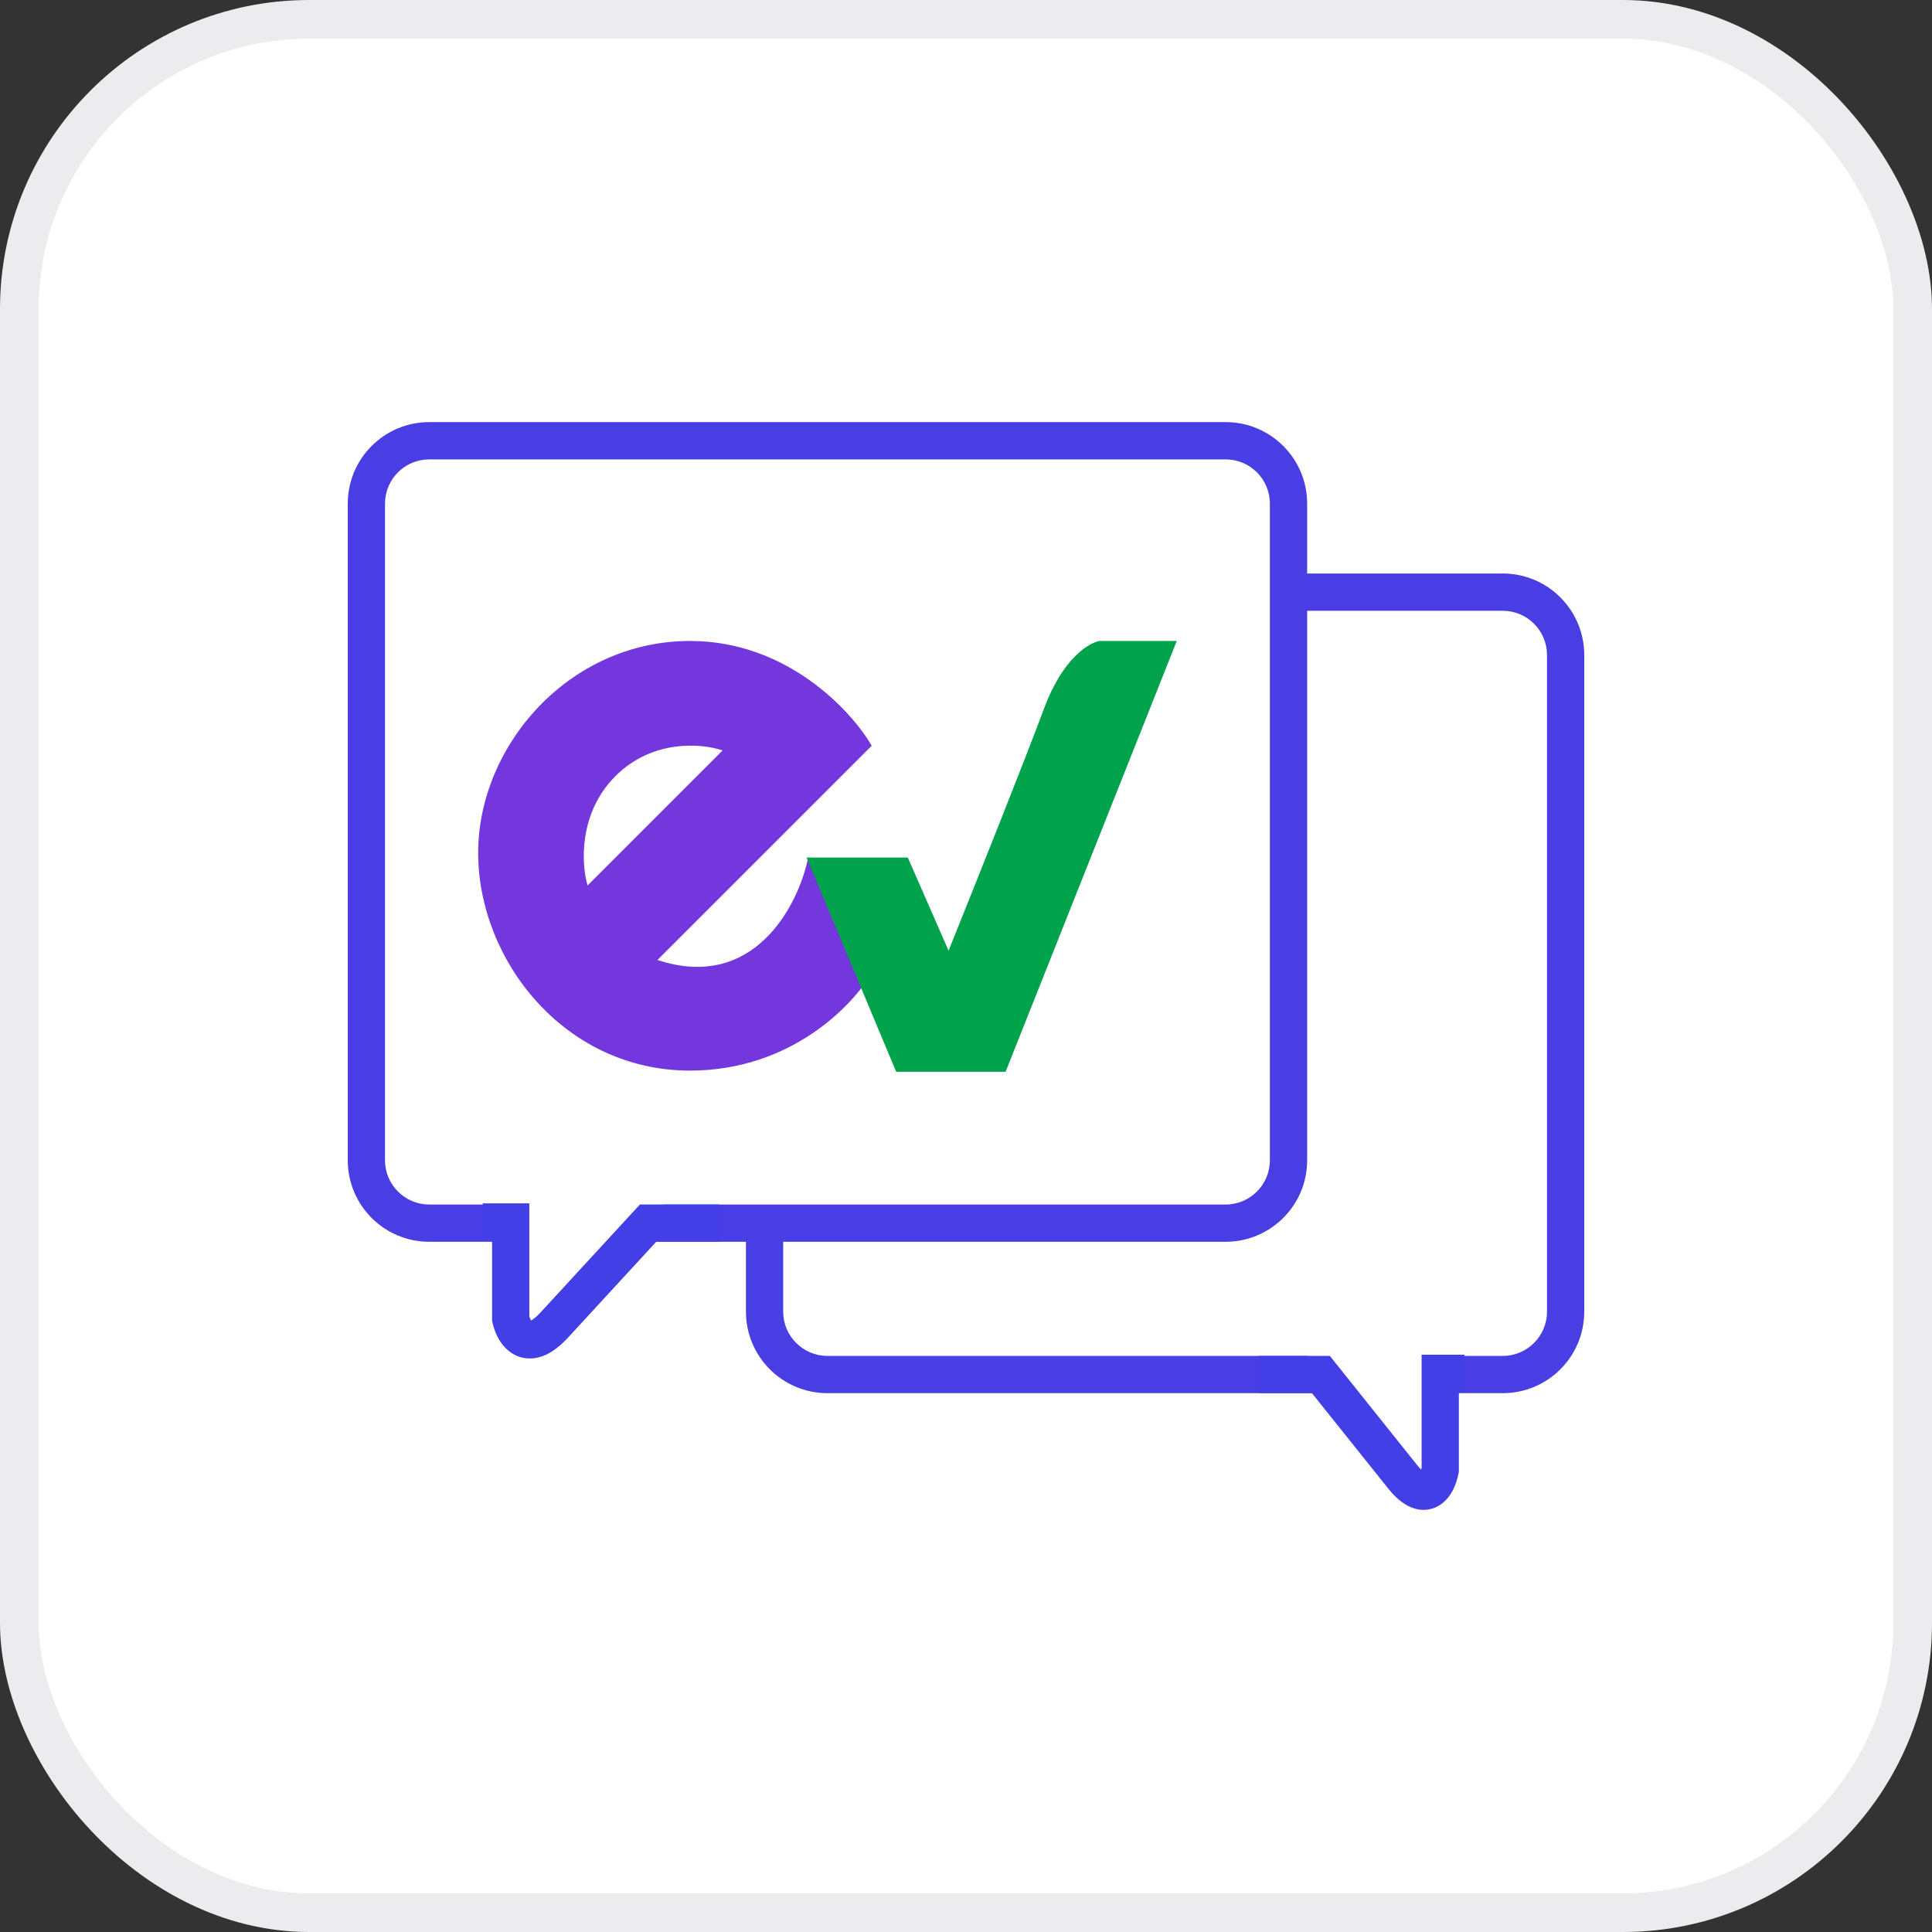
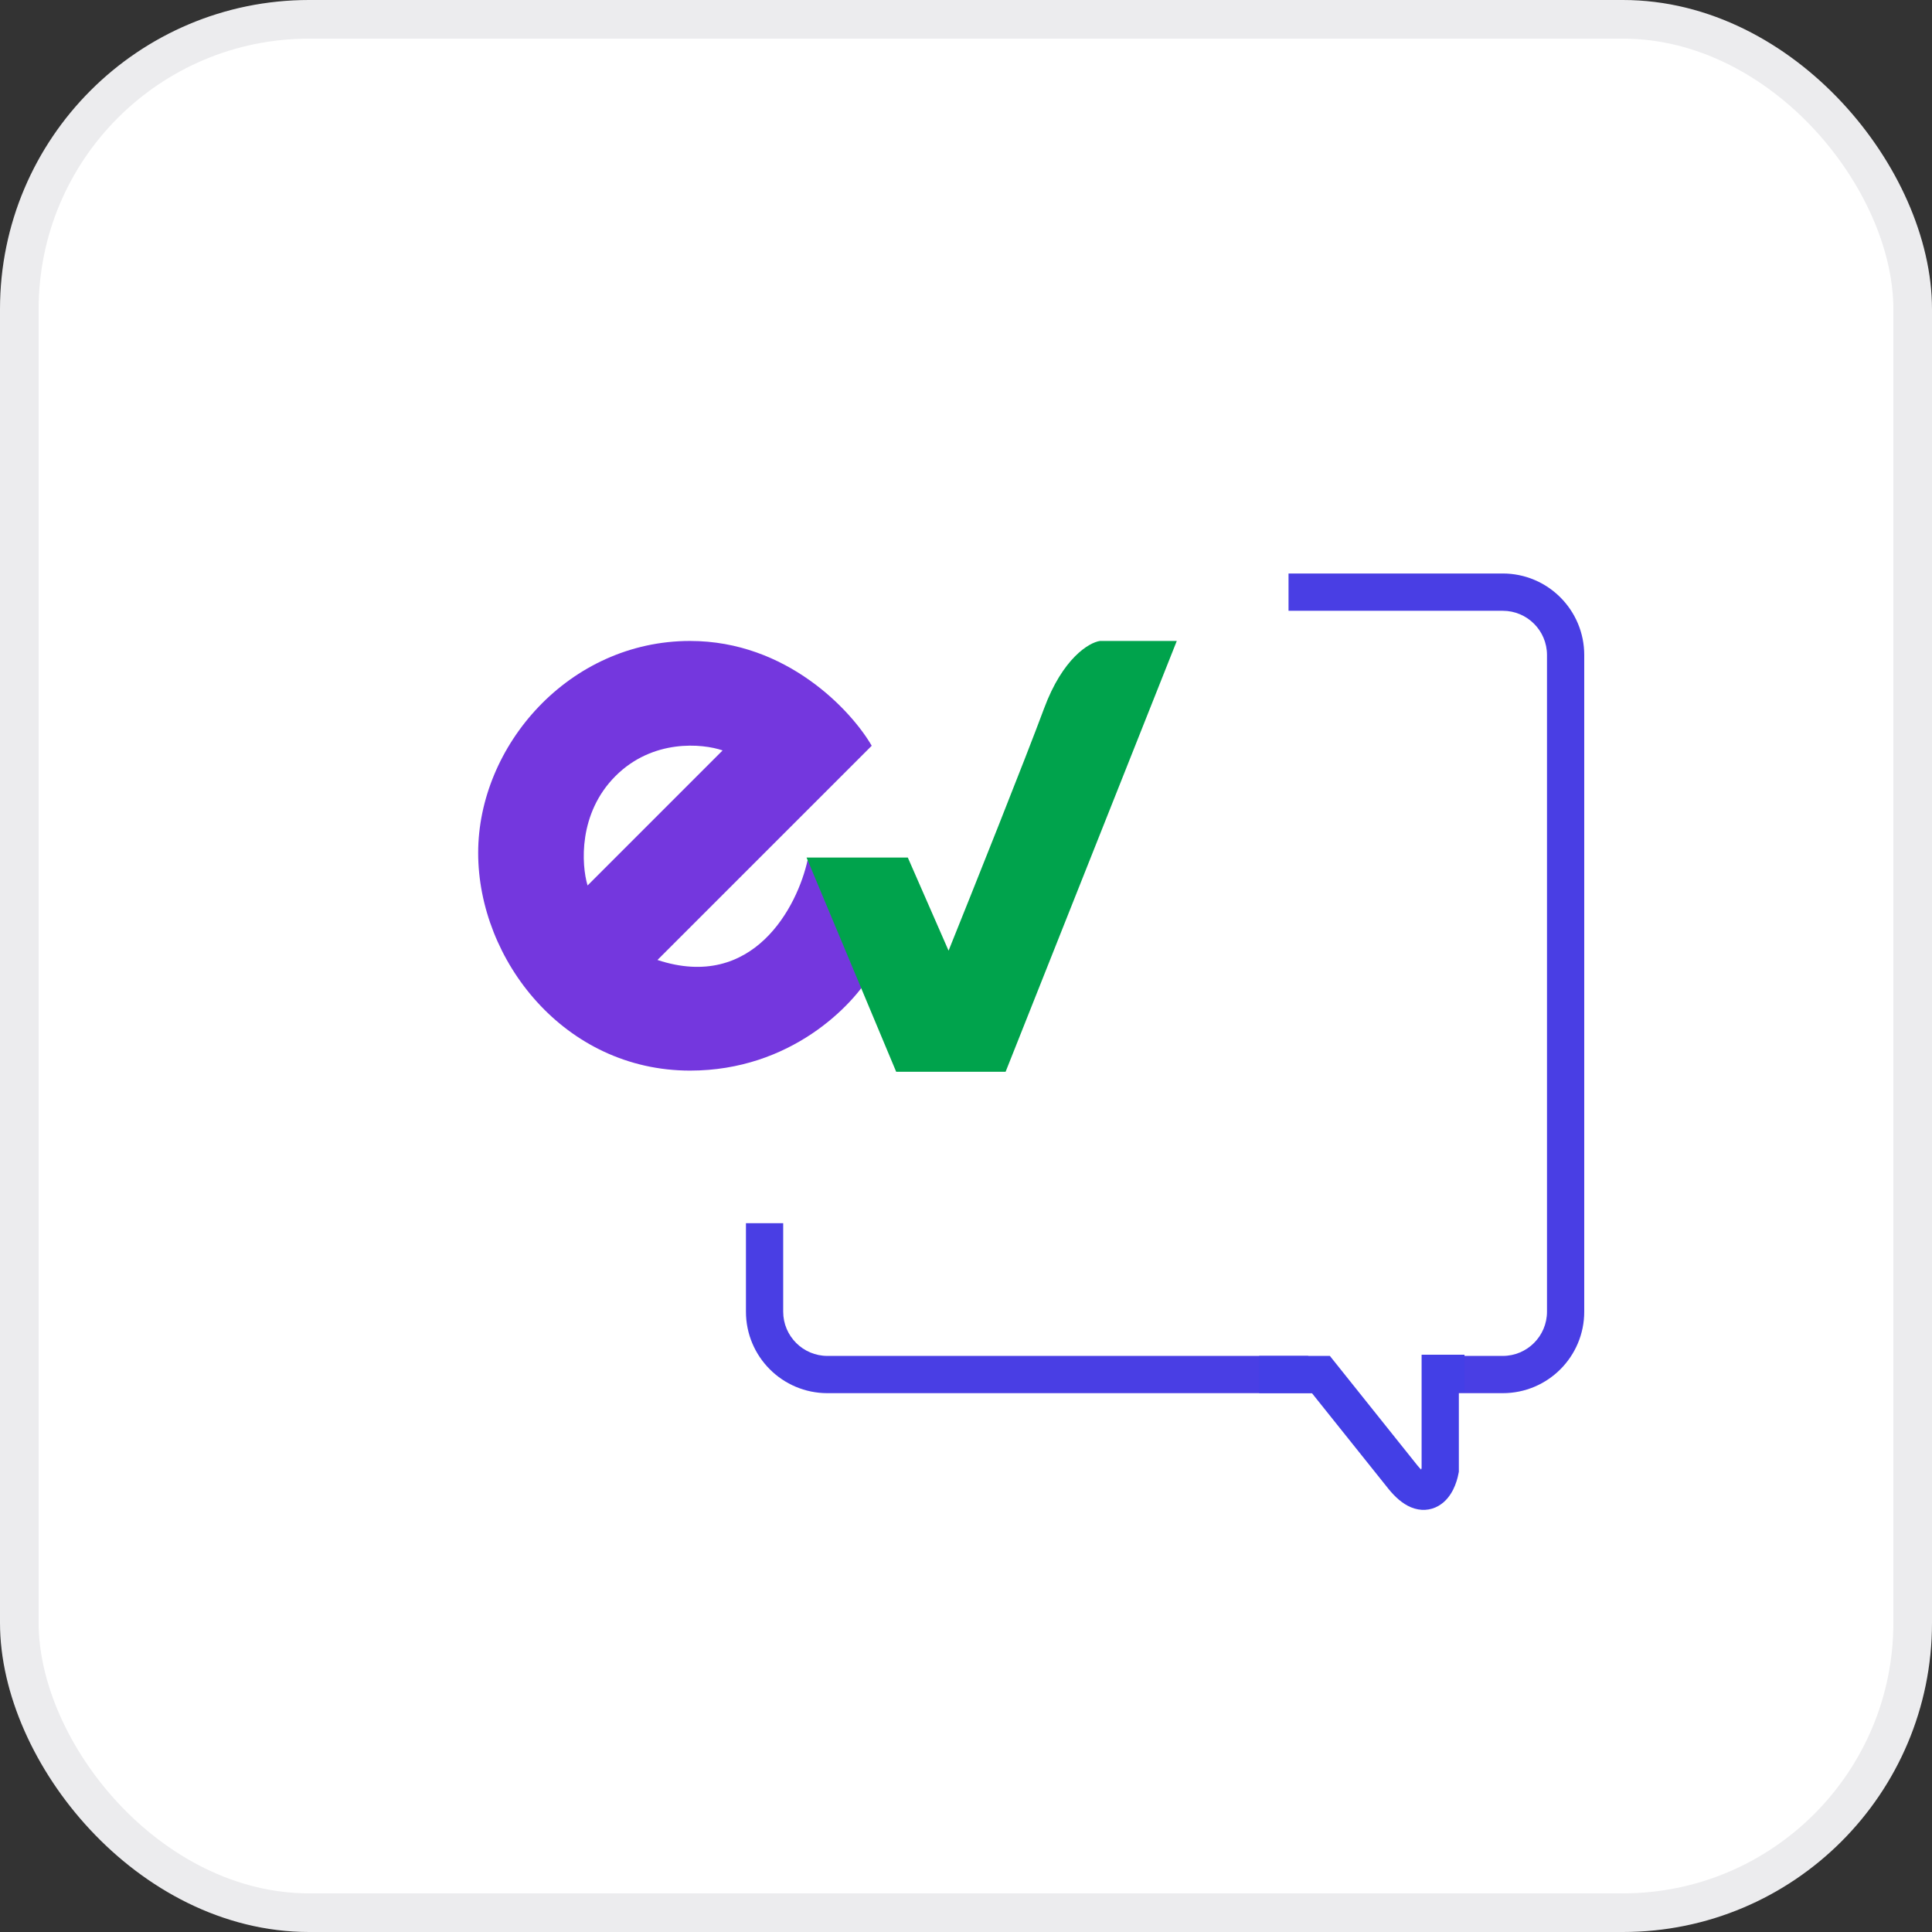
<svg xmlns="http://www.w3.org/2000/svg" width="50" height="50" viewBox="0 0 50 50" fill="none">
  <rect x="0" y="0" width="50" height="50" fill="#333333" stroke="none" />
  <rect x="0.5" y="0.5" width="49" height="49" rx="7.5" fill="white" />
  <rect x="0.5" y="0.5" width="49" height="49" rx="7.5" stroke="#ECECEE" />
  <path d="M40.517 16.95C40.517 16.052 39.789 15.323 38.89 15.323H21.414C20.515 15.323 19.787 16.052 19.787 16.95V33.944C19.787 34.843 20.515 35.572 21.414 35.572H34.549H36.382H37.272H38.89C39.789 35.572 40.517 34.843 40.517 33.944V16.95Z" fill="white" />
  <path fill-rule="evenodd" clip-rule="evenodd" d="M41 16.952C41 15.787 40.056 14.842 38.891 14.842H21.414C20.249 14.842 19.305 15.787 19.305 16.952V33.946C19.305 35.111 20.249 36.055 21.414 36.055H38.891C40.056 36.055 41 35.111 41 33.946V16.952ZM38.891 15.807C39.523 15.807 40.036 16.319 40.036 16.952V33.946C40.036 34.578 39.523 35.091 38.891 35.091H21.414C20.782 35.091 20.269 34.578 20.269 33.946V16.952C20.269 16.319 20.782 15.807 21.414 15.807H38.891Z" fill="#493EE4" />
  <path d="M37.274 38.043V34.668H33.531C34.203 35.542 35.698 37.476 36.305 38.223C36.913 38.971 37.204 38.414 37.274 38.043Z" fill="white" />
  <path fill-rule="evenodd" clip-rule="evenodd" d="M37.901 35.06H36.791V37.992C36.787 38.006 36.783 38.02 36.779 38.033C36.751 38.004 36.717 37.968 36.679 37.921L34.416 35.09H32.587V36.054H33.952L35.929 38.526L35.93 38.528C36.105 38.744 36.298 38.918 36.517 39.009C36.762 39.11 37.016 39.096 37.233 38.969C37.425 38.857 37.54 38.685 37.608 38.55C37.679 38.408 37.723 38.259 37.746 38.132L37.755 38.088V36.024H37.901V35.06Z" fill="#433FE6" />
  <path d="M9.483 13.034C9.483 12.136 10.211 11.407 11.11 11.407H31.72C32.619 11.407 33.347 12.136 33.347 13.034V30.029C33.347 30.927 32.619 31.656 31.72 31.656H16.353H14.244H13.219H11.11C10.211 31.656 9.483 30.927 9.483 30.029V13.034Z" fill="white" />
-   <path fill-rule="evenodd" clip-rule="evenodd" d="M9 13.034C9 11.869 9.944 10.924 11.109 10.924H31.719C32.884 10.924 33.829 11.869 33.829 13.034V30.028C33.829 31.193 32.884 32.137 31.719 32.137H11.109C9.944 32.137 9 31.193 9 30.028V13.034ZM11.109 11.889C10.477 11.889 9.964 12.401 9.964 13.034V30.028C9.964 30.66 10.477 31.173 11.109 31.173H31.719C32.352 31.173 32.864 30.66 32.864 30.028V13.034C32.864 12.401 32.352 11.889 31.719 11.889H11.109Z" fill="#493EE4" />
-   <path d="M13.22 34.127V30.752H17.529C16.755 31.626 15.034 33.56 14.335 34.307C13.636 35.055 13.3 34.498 13.22 34.127Z" fill="white" />
-   <path fill-rule="evenodd" clip-rule="evenodd" d="M12.493 31.142H13.699V34.066C13.71 34.105 13.726 34.143 13.744 34.174C13.744 34.174 13.744 34.175 13.745 34.175C13.79 34.15 13.868 34.095 13.978 33.978L16.561 31.172H18.61V32.136H16.984L14.685 34.634L14.684 34.635C14.48 34.852 14.267 35.016 14.037 35.099C13.791 35.187 13.542 35.176 13.324 35.065C13.122 34.962 12.991 34.798 12.909 34.657C12.826 34.513 12.774 34.359 12.745 34.227L12.735 34.177V32.106H12.493V31.142Z" fill="#433FE6" />
  <path d="M22.56 19.3L17.015 24.844C19.498 25.664 20.641 23.458 20.902 22.253L22.56 25.176C22.077 26.019 20.462 27.707 17.859 27.707C14.605 27.707 12.375 24.844 12.375 22.072C12.375 19.3 14.725 16.588 17.859 16.588C20.366 16.588 22.037 18.396 22.56 19.3Z" fill="#7437DE" />
  <path d="M18.701 19.421L15.206 22.916C15.045 22.374 14.965 21.048 15.929 20.084C16.893 19.12 18.179 19.241 18.701 19.421Z" fill="white" />
  <path d="M23.193 27.737L20.873 22.193H23.494L24.549 24.603C25.172 23.056 26.538 19.637 27.02 18.336C27.502 17.034 28.185 16.628 28.466 16.588H30.455L26.025 27.737H23.193Z" fill="#00A34C" />
</svg>